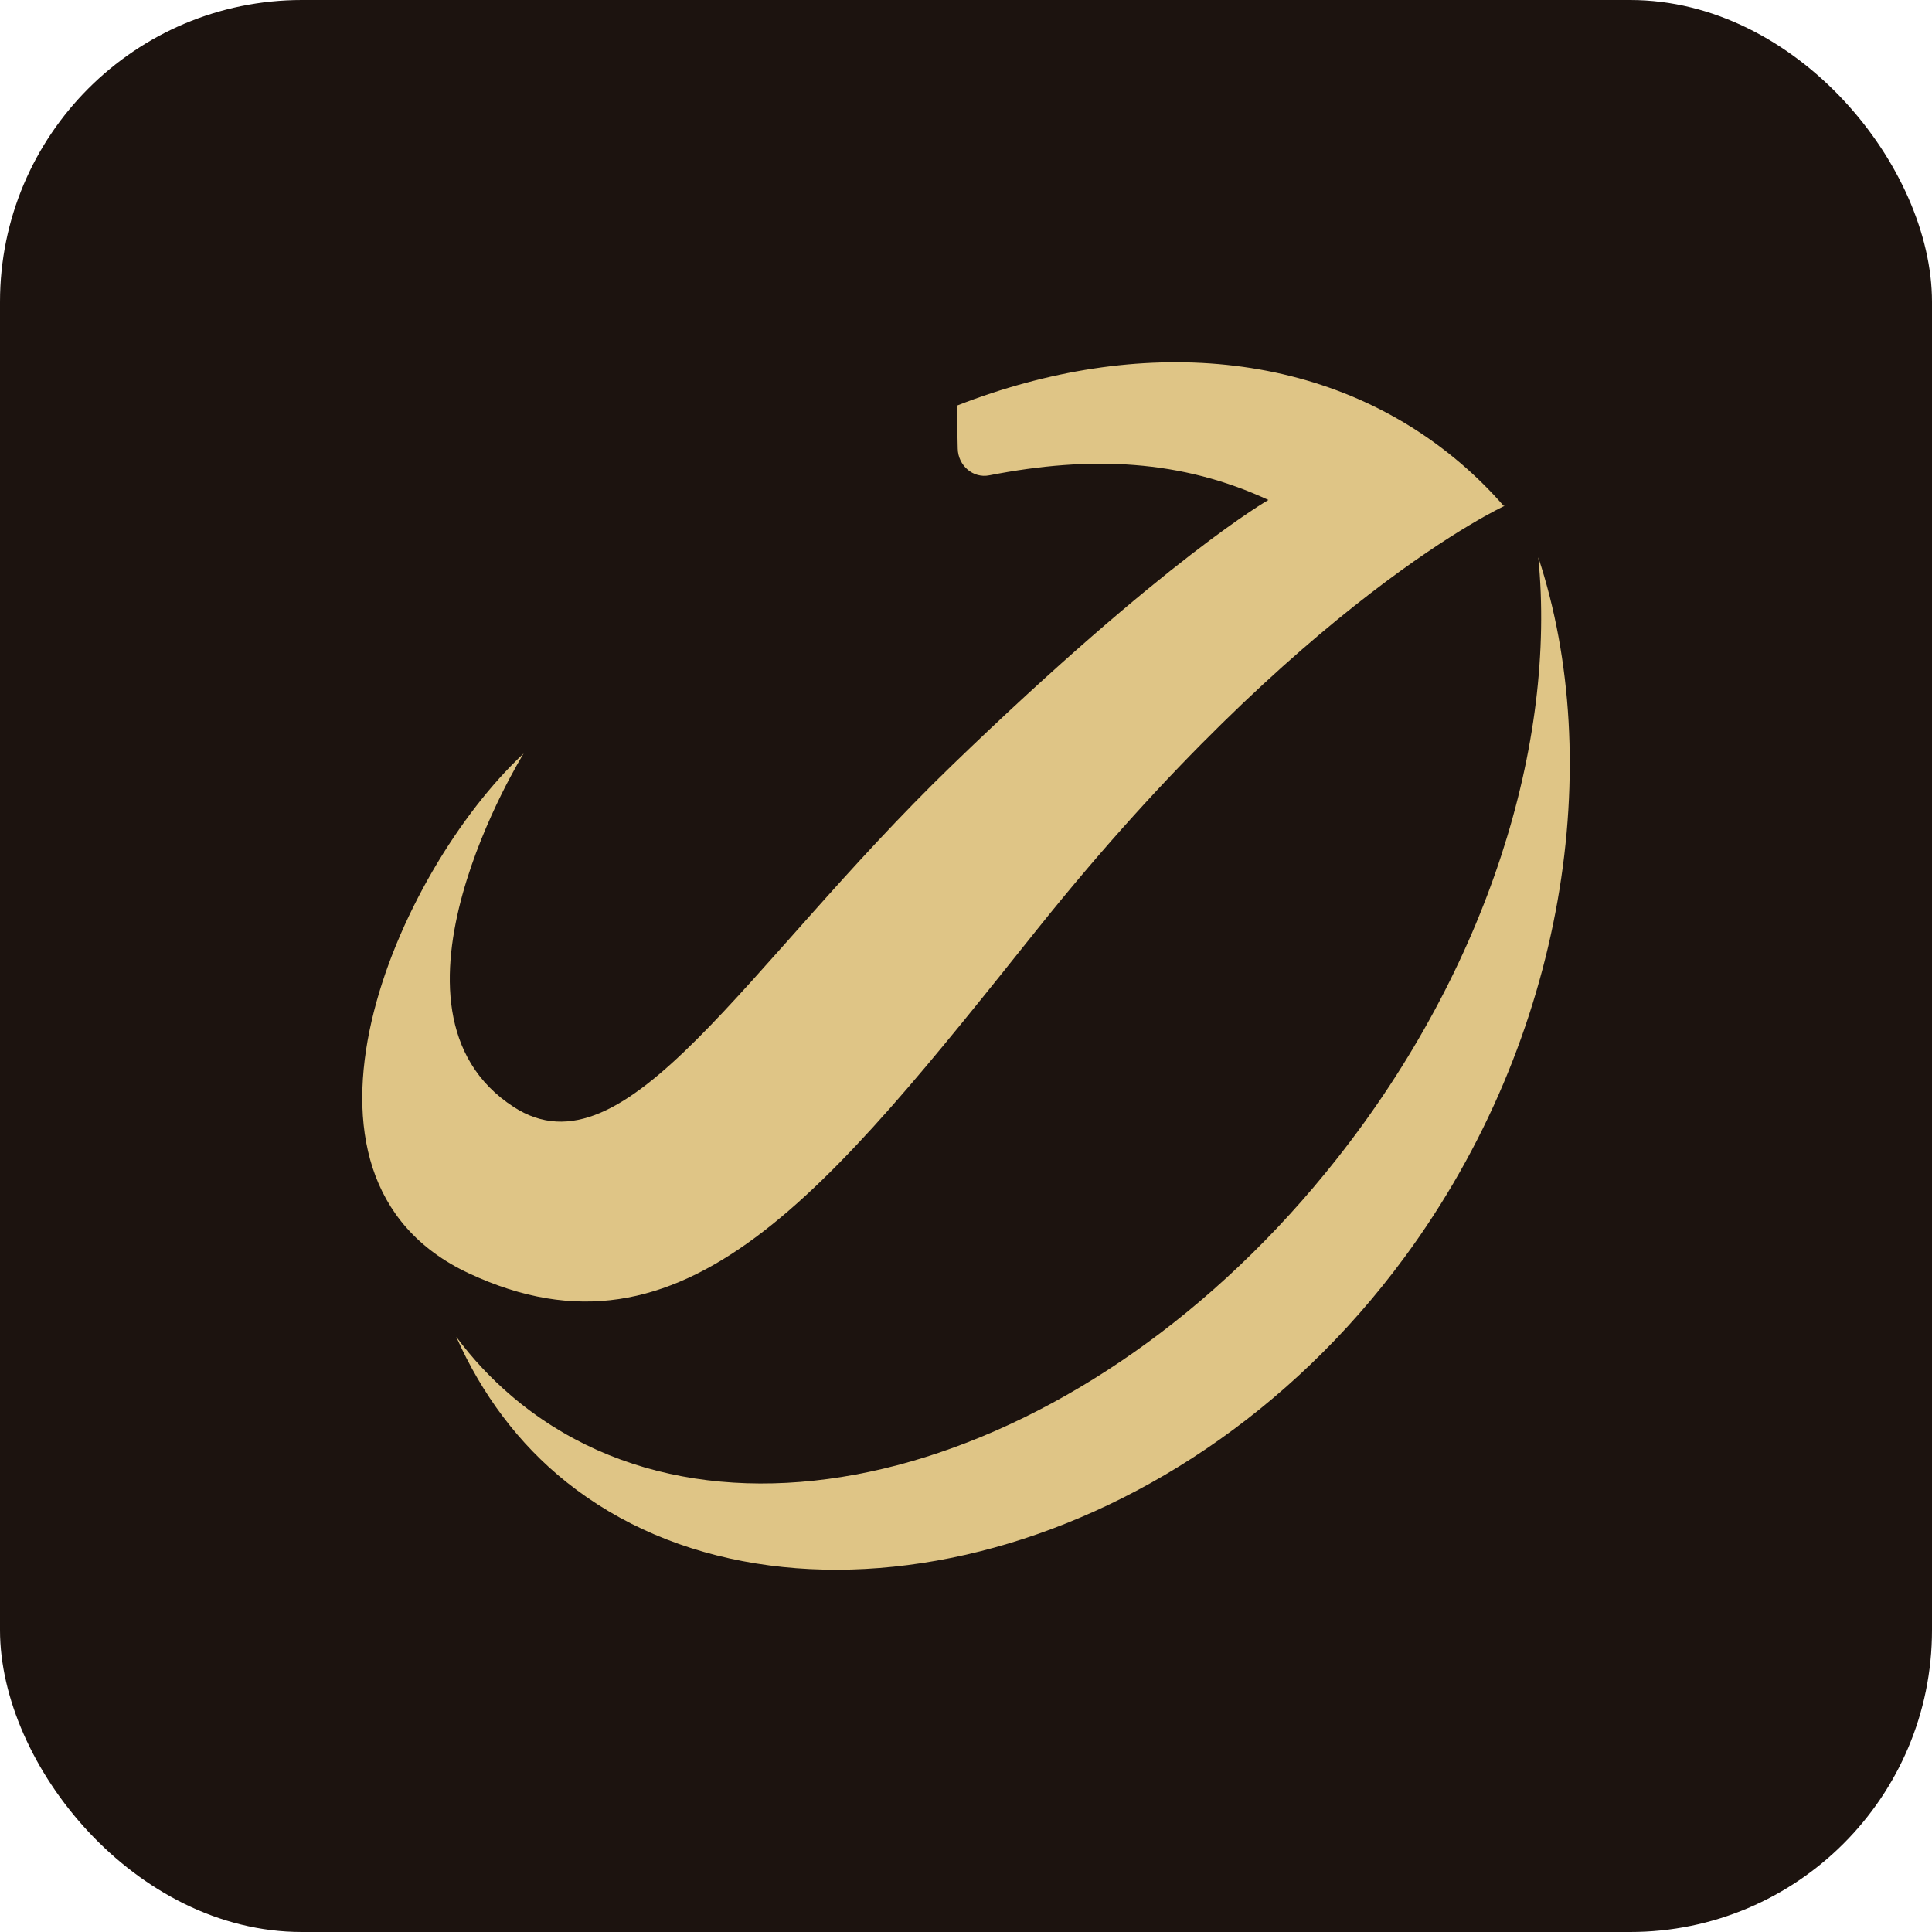
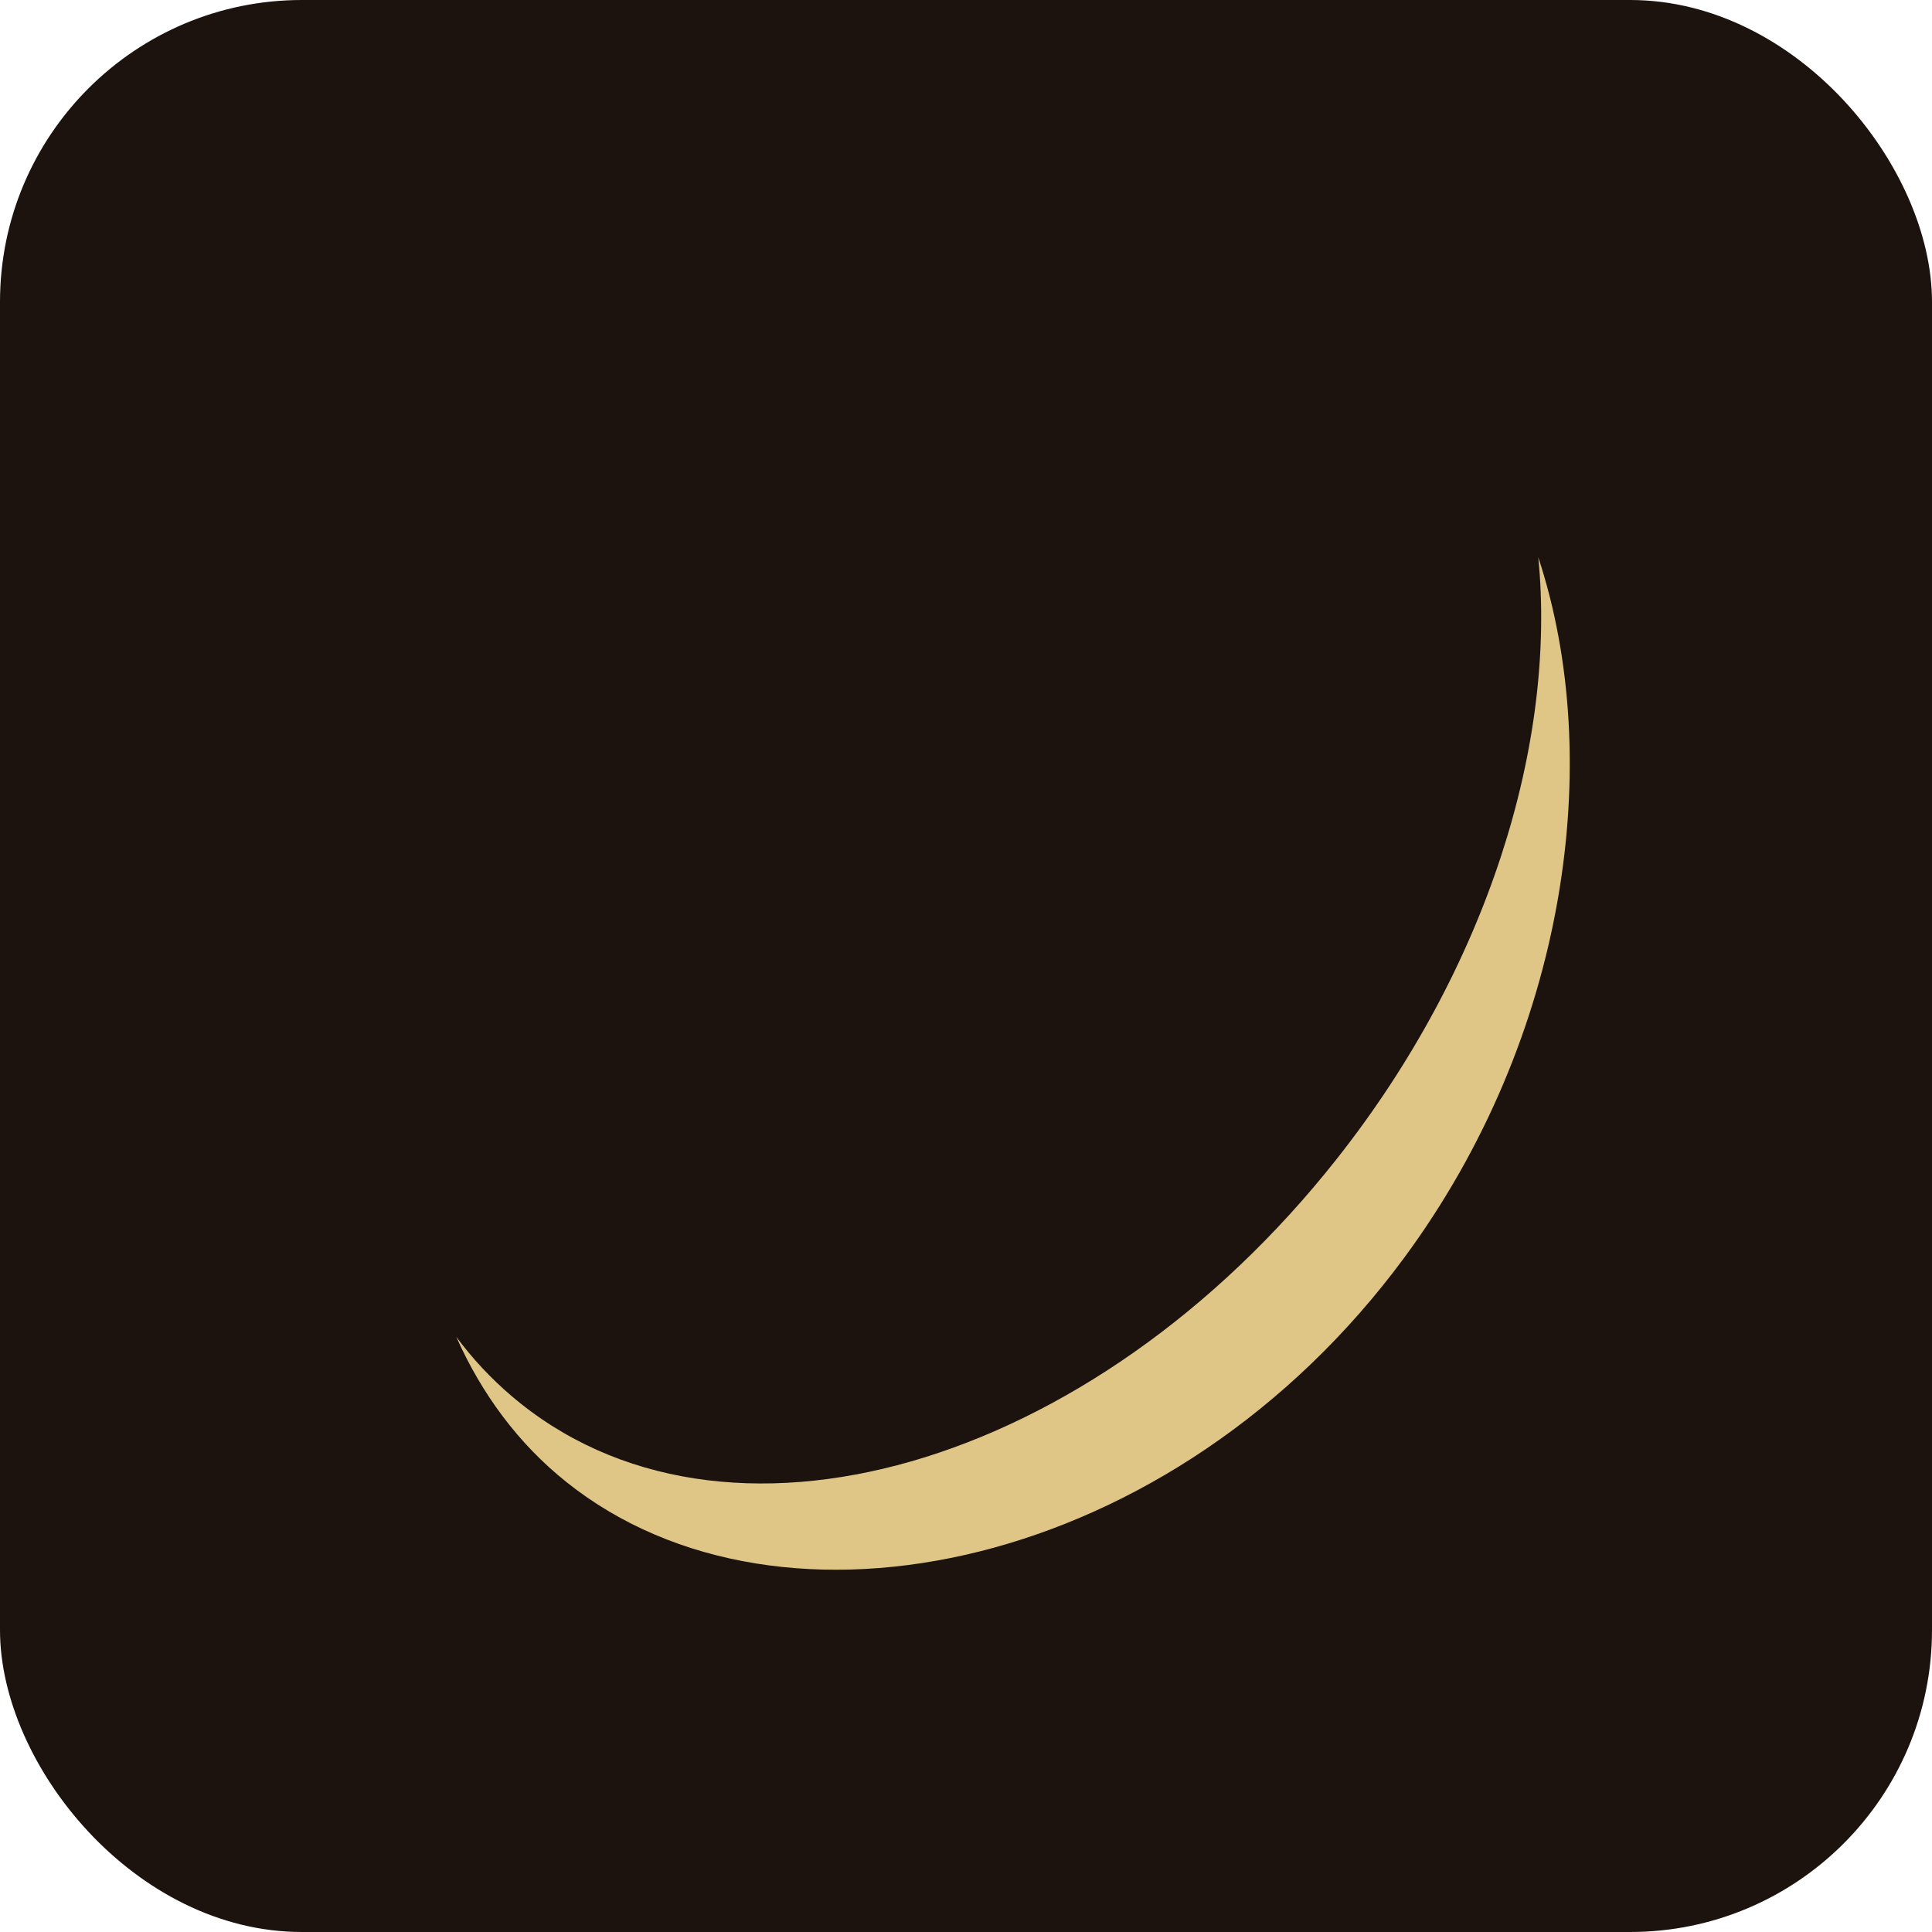
<svg xmlns="http://www.w3.org/2000/svg" width="32" height="32" viewBox="0 0 32 32" fill="none">
  <rect width="32" height="32" rx="5" fill="#1C130F" />
  <path d="M25.479 9.231C25.782 12.314 24.643 16.025 22.145 19.19C18.08 24.343 11.958 26.102 8.468 23.118C8.126 22.826 7.822 22.499 7.557 22.142C7.979 23.091 8.587 23.914 9.385 24.55C12.945 27.392 19.445 26.006 23.261 20.828C25.956 17.172 26.591 12.602 25.479 9.231Z" fill="#DFC586" />
-   <path d="M17.191 15.378C21.564 9.914 24.924 8.377 24.924 8.377H24.904C24.686 8.127 24.449 7.892 24.193 7.673C21.975 5.778 18.862 5.541 15.848 6.719L15.863 7.43C15.869 7.713 16.118 7.927 16.386 7.873C18.078 7.542 19.572 7.614 21.009 8.281C21.009 8.281 19.33 9.232 15.764 12.68C12.318 16.014 10.375 19.547 8.507 18.334C6.035 16.729 8.673 12.48 8.673 12.48C6.577 14.432 4.354 19.492 7.763 21.089C11.339 22.764 13.707 19.736 17.191 15.378Z" fill="#DFC586" />
</svg>